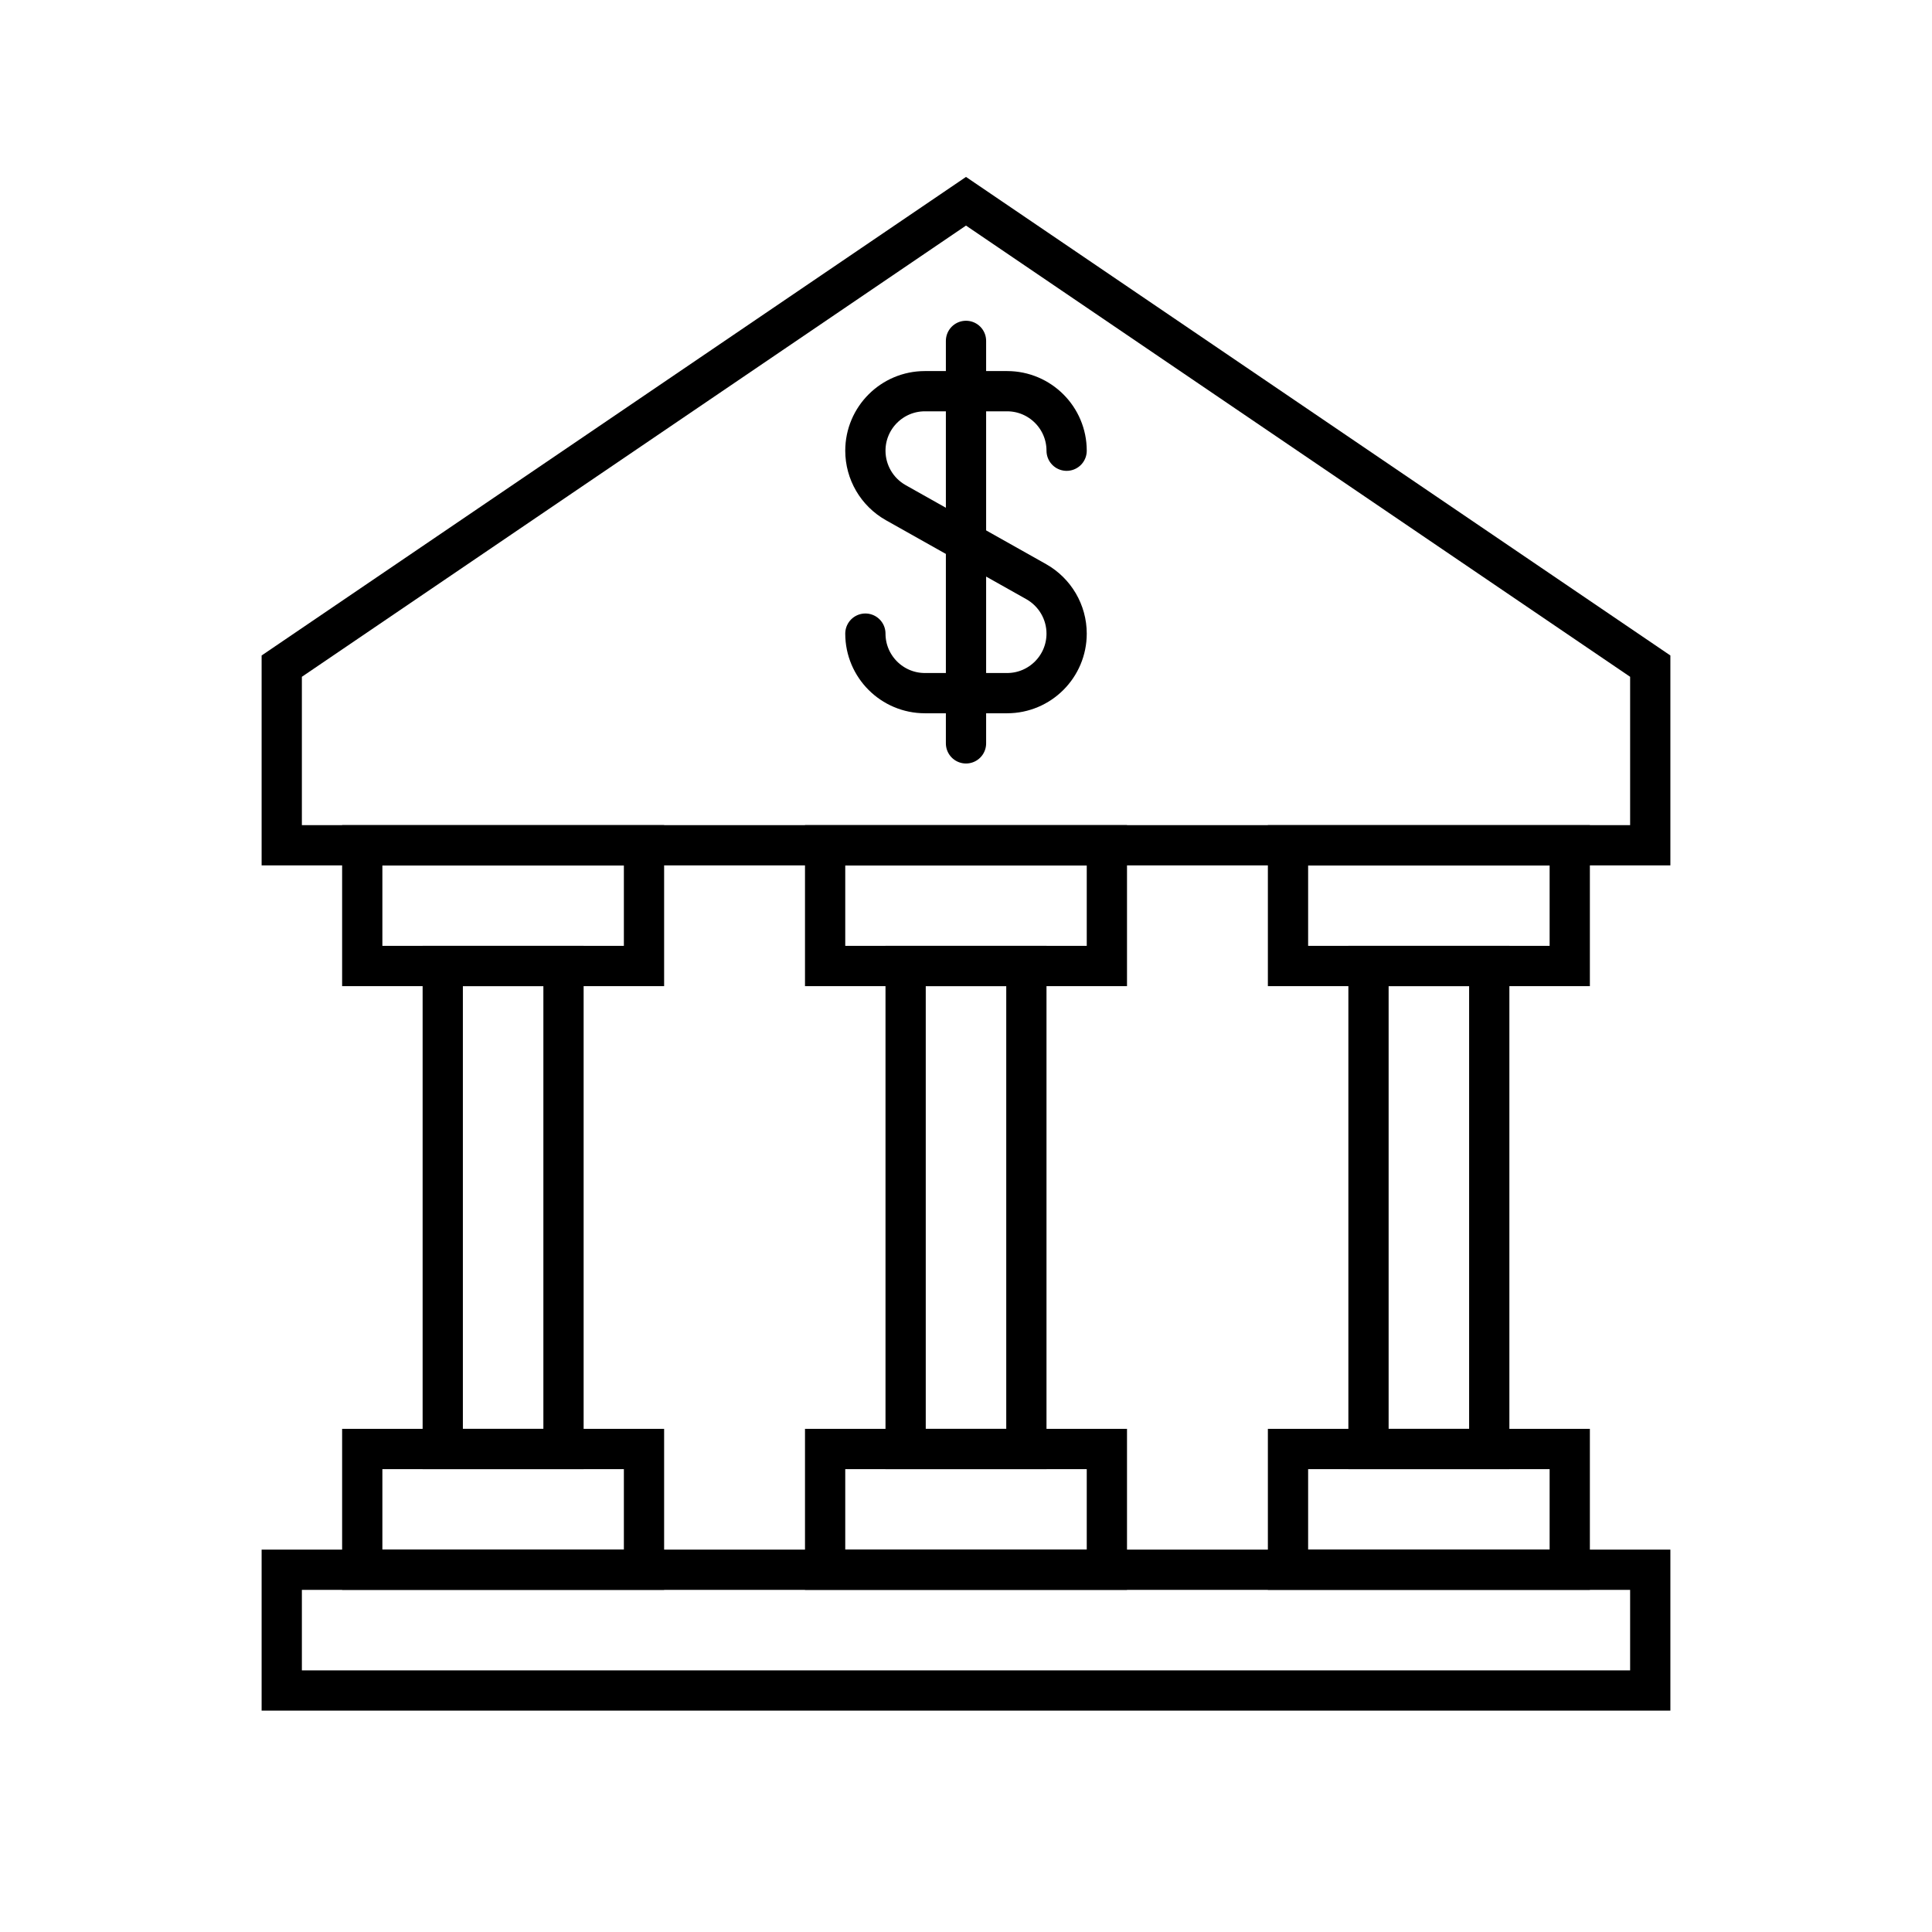
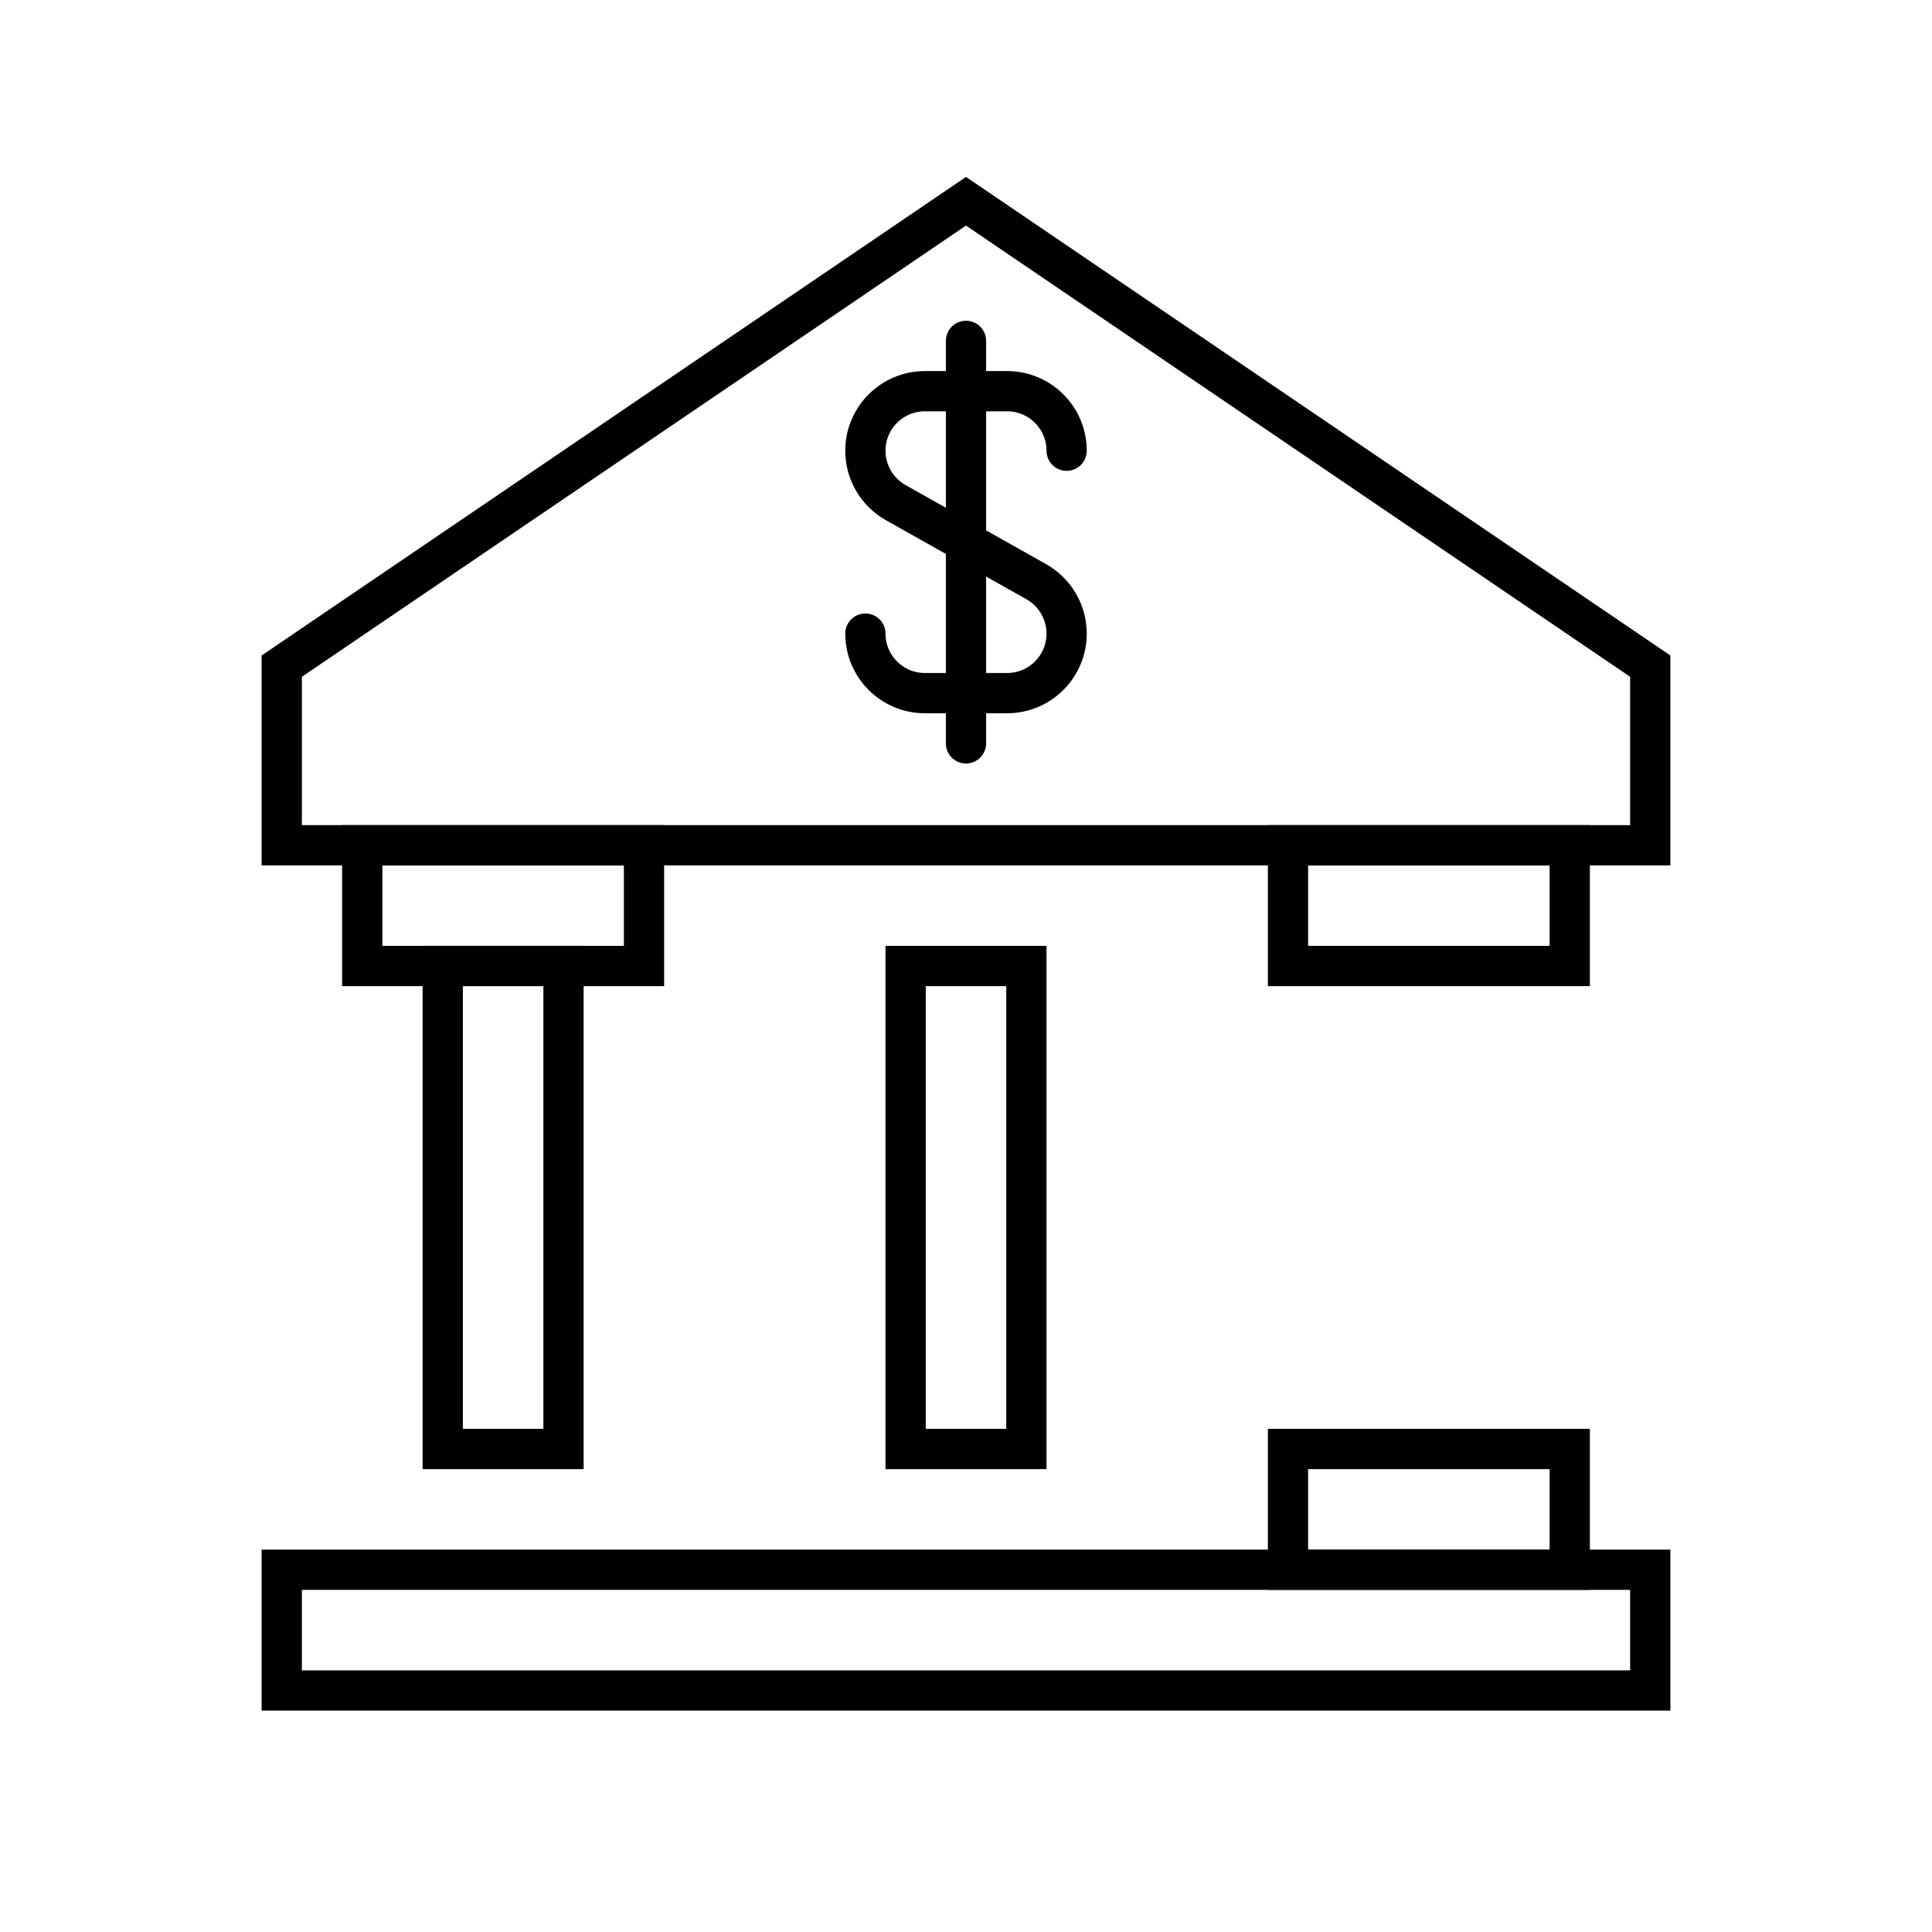
<svg xmlns="http://www.w3.org/2000/svg" width="48" height="48" viewBox="0 0 48 48" fill="none">
  <path d="M16 21H9V24H16V21Z" stroke="black" stroke-miterlimit="10" stroke-linecap="round" />
-   <path d="M16 36H9V39H16V36Z" stroke="black" stroke-miterlimit="10" stroke-linecap="round" />
  <path d="M14 24H11V36H14V24Z" stroke="black" stroke-miterlimit="10" stroke-linecap="round" />
-   <path d="M27.5 21H20.5V24H27.5V21Z" stroke="black" stroke-miterlimit="10" stroke-linecap="round" />
-   <path d="M27.5 36H20.5V39H27.5V36Z" stroke="black" stroke-miterlimit="10" stroke-linecap="round" />
  <path d="M25.5 24H22.5V36H25.5V24Z" stroke="black" stroke-miterlimit="10" stroke-linecap="round" />
  <path d="M39 21H32V24H39V21Z" stroke="black" stroke-miterlimit="10" stroke-linecap="round" />
  <path d="M39 36H32V39H39V36Z" stroke="black" stroke-miterlimit="10" stroke-linecap="round" />
-   <path d="M37 24H34V36H37V24Z" stroke="black" stroke-miterlimit="10" stroke-linecap="round" />
  <path d="M41 16.55L24 5L7 16.55V21H41V16.55Z" stroke="black" stroke-miterlimit="10" stroke-linecap="round" />
  <rect x="7" y="39" width="34" height="3" stroke="black" />
  <path d="M24 8.469V18.469" stroke="black" stroke-miterlimit="10" stroke-linecap="round" />
  <path d="M26.5 11.198C26.5 10.381 25.837 9.719 25.021 9.719H22.979C22.163 9.719 21.5 10.381 21.5 11.198C21.5 11.731 21.788 12.225 22.254 12.488L25.746 14.452C26.21 14.715 26.5 15.206 26.5 15.742C26.5 16.558 25.837 17.221 25.021 17.221H22.979C22.163 17.221 21.5 16.558 21.5 15.742" stroke="black" stroke-miterlimit="10" stroke-linecap="round" />
</svg>